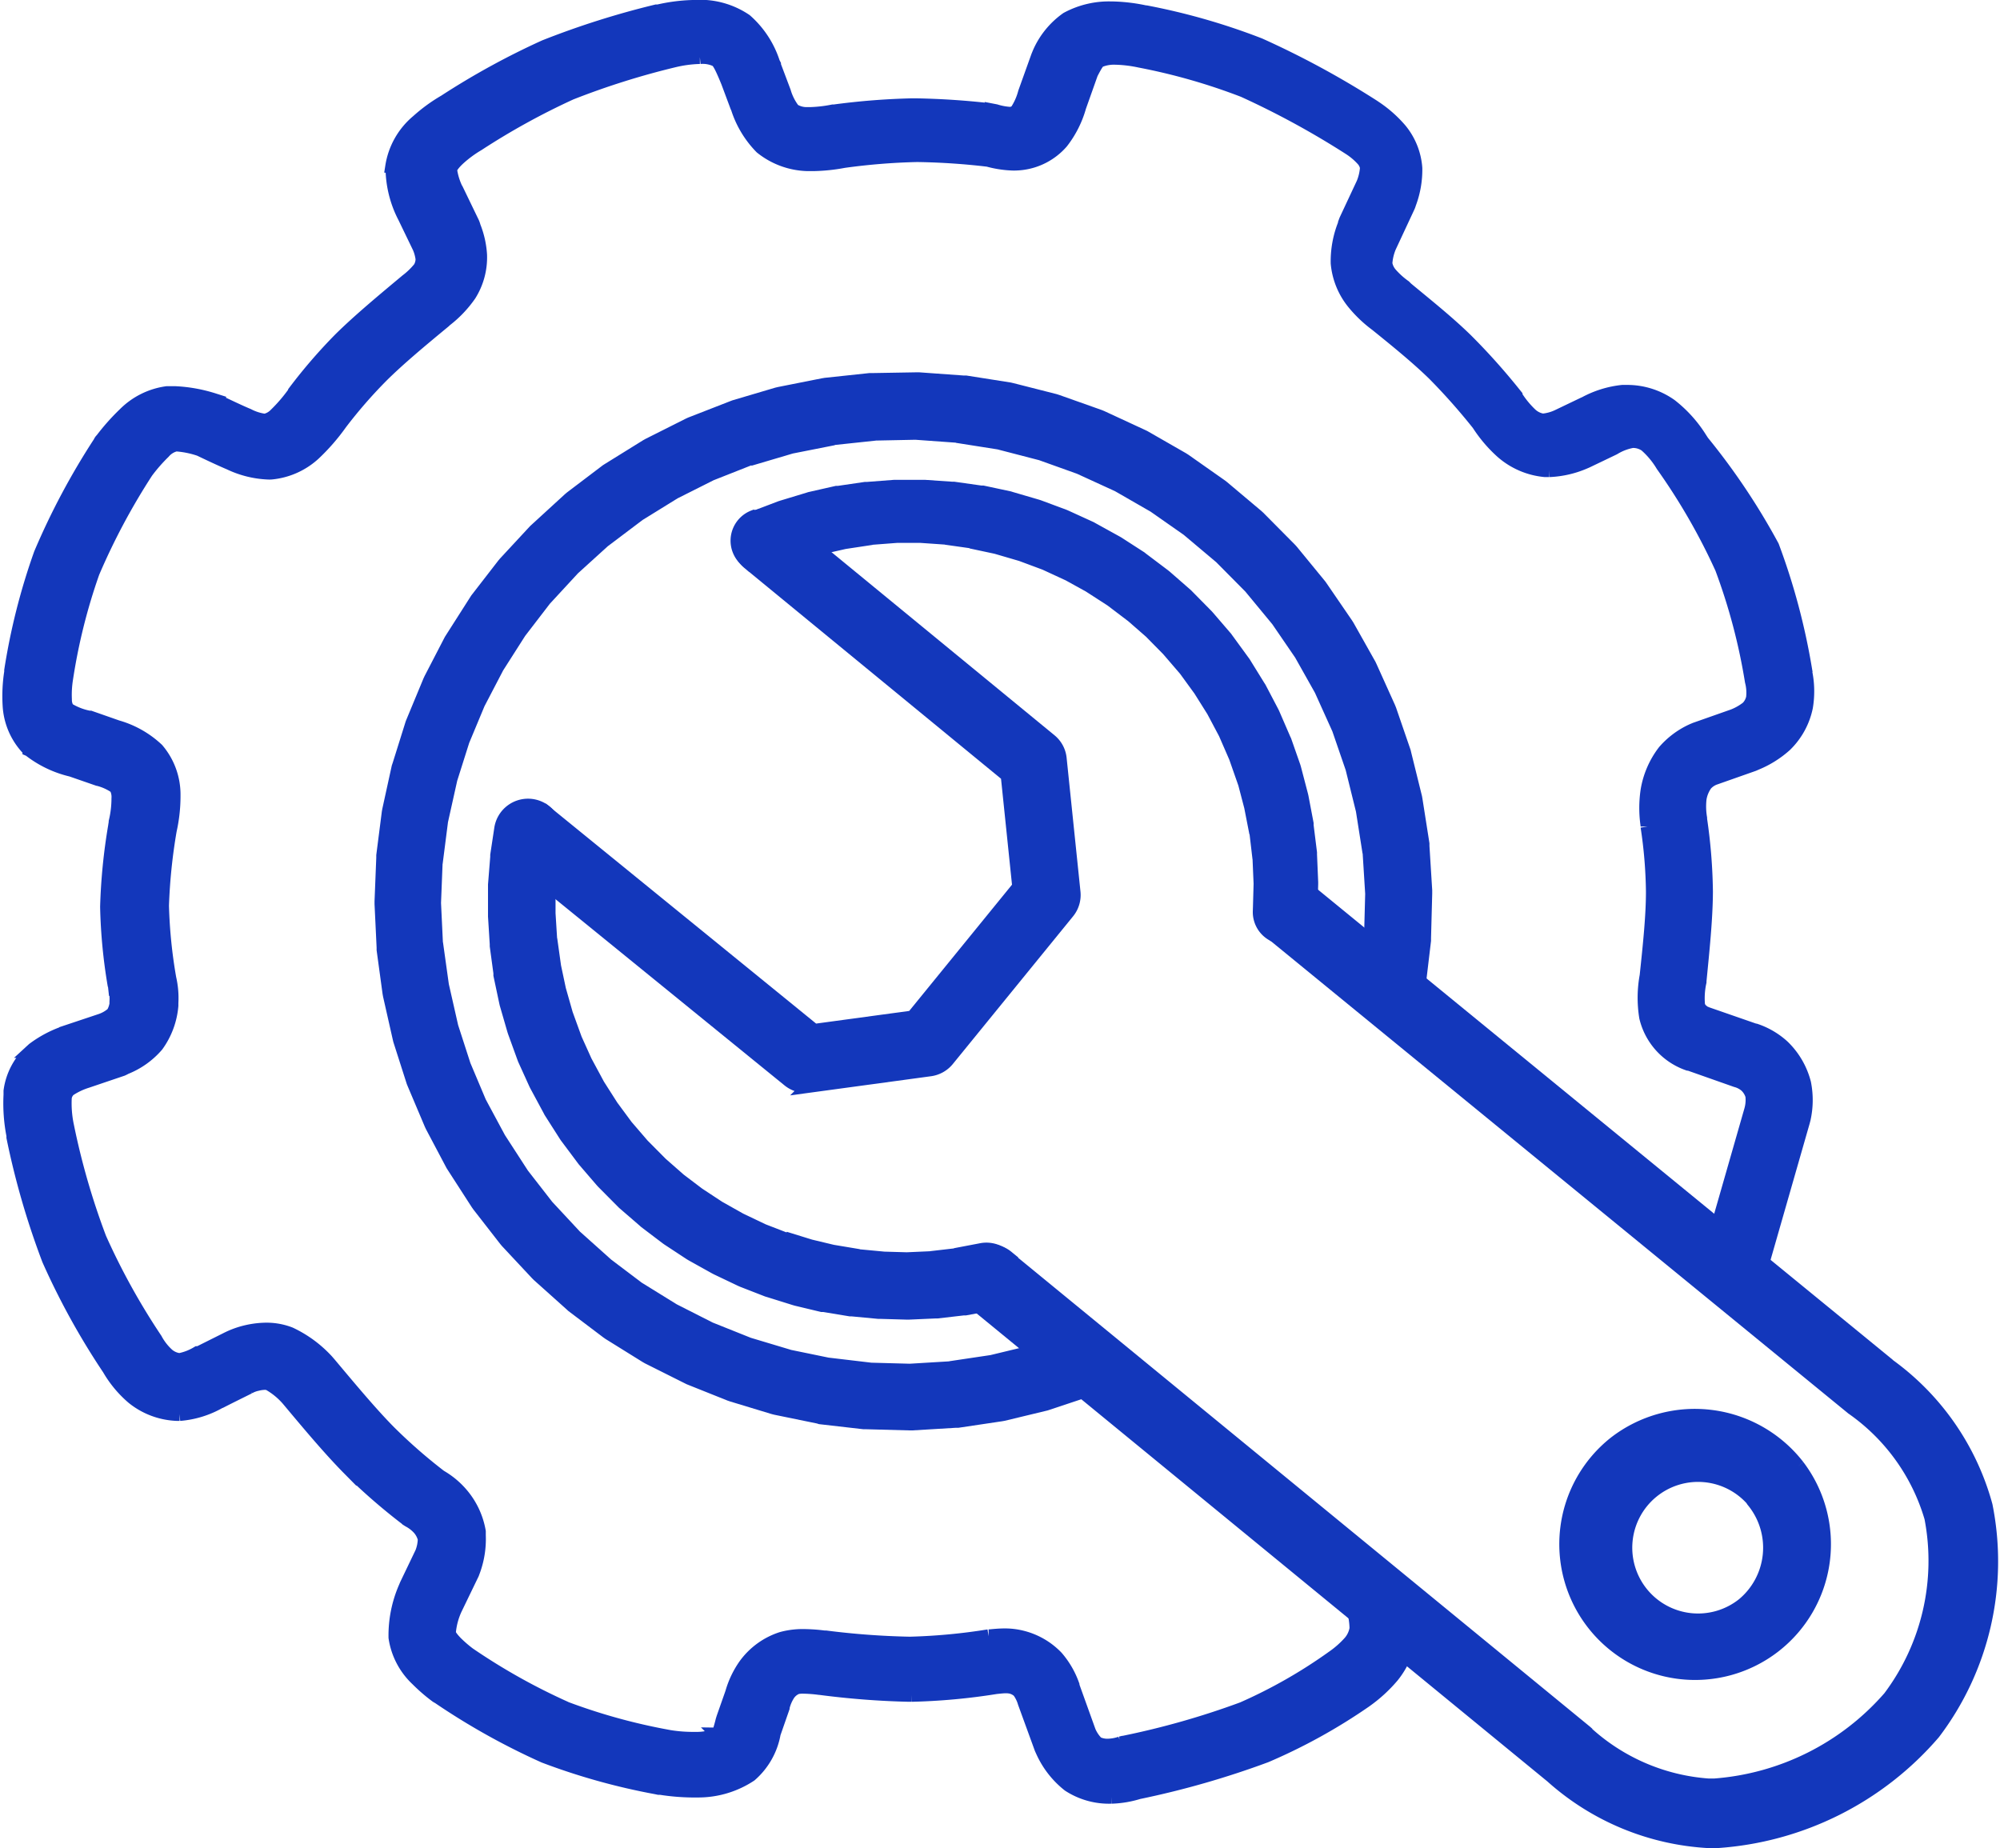
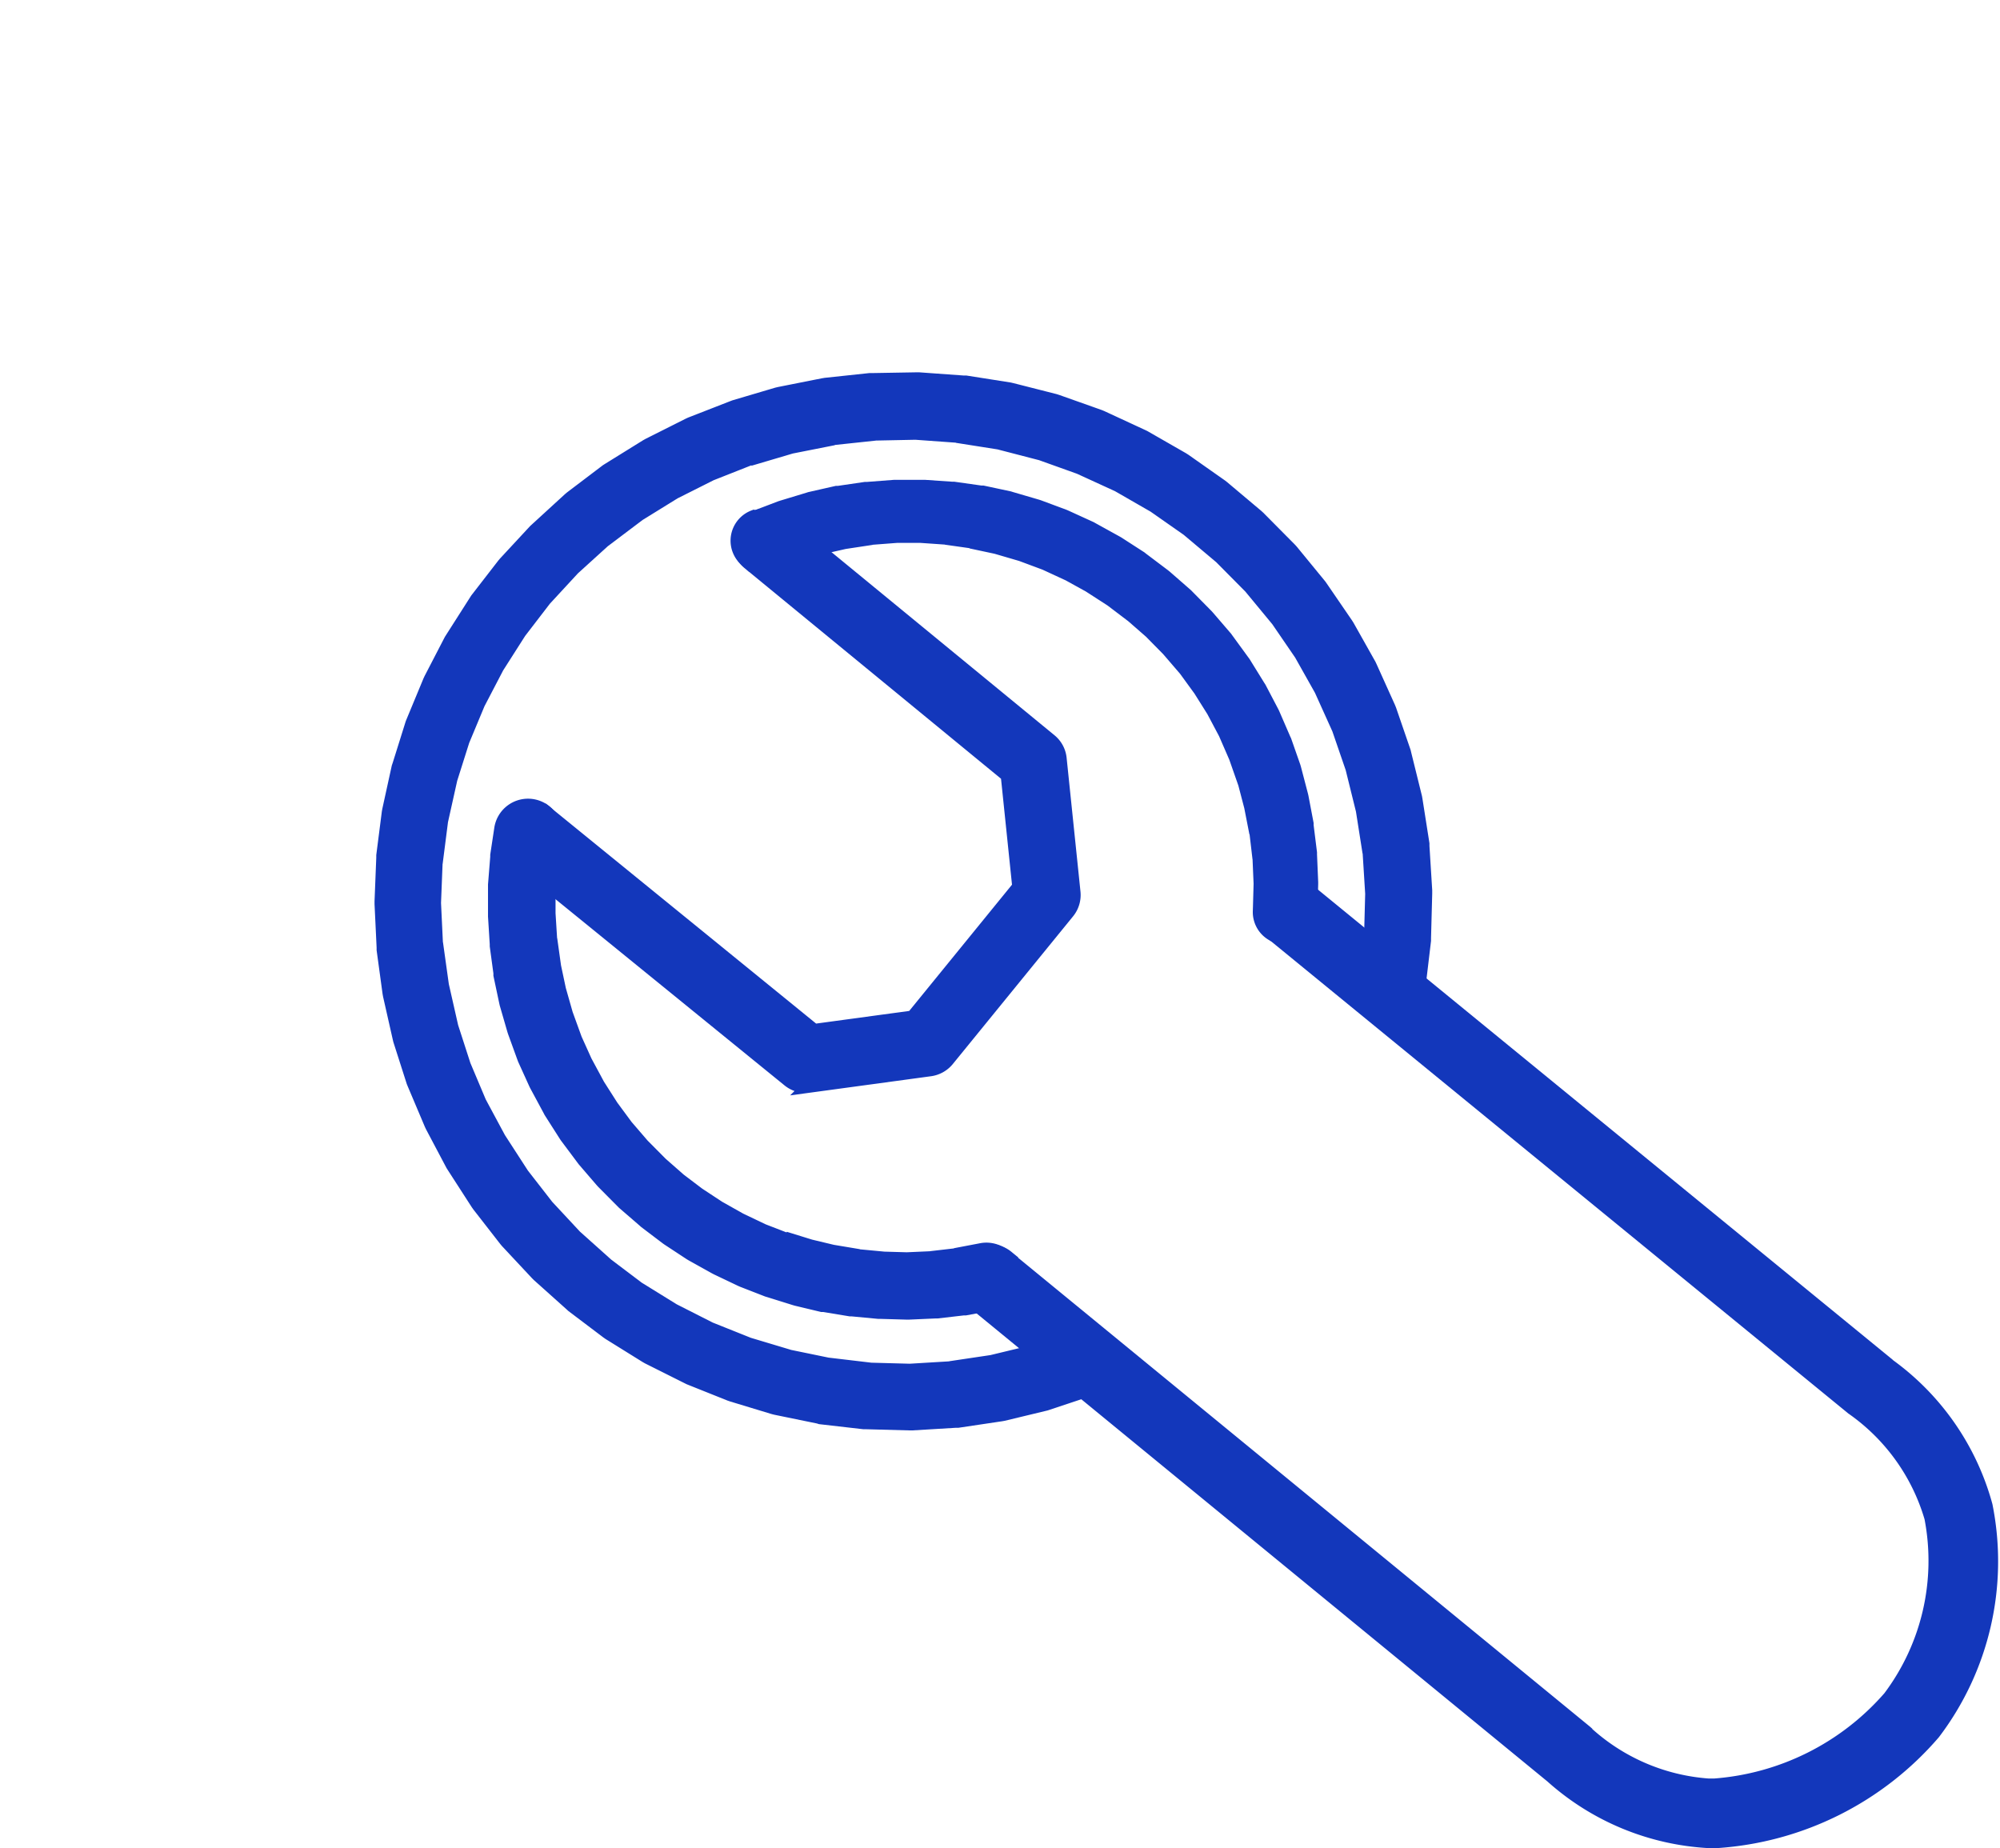
<svg xmlns="http://www.w3.org/2000/svg" width="28.905" height="26.713" viewBox="0 0 28.905 26.713">
  <g id="Group_379124" data-name="Group 379124" transform="translate(14452.323 -3690.9)">
-     <path id="Path_390561" data-name="Path 390561" d="M33.706,24.914h-.017a2.5,2.5,0,0,0-.5.065h-.011l-.015,0a12.168,12.168,0,0,0-1.612.511,10.936,10.936,0,0,0-1.445.792,2.348,2.348,0,0,0-.391.285v0a1.063,1.063,0,0,0-.37.653l.384.04-.38-.038h0a1.554,1.554,0,0,0,.18.735l.008.017v0l.2.414h0a.622.622,0,0,1,.046.169.266.266,0,0,1-.036.131v0a1.071,1.071,0,0,1-.192.186l-.013.011,0,0,0,0,0,0c-.327.273-.672.56-.944.828a7.607,7.607,0,0,0-.657.76l0,.006a2.294,2.294,0,0,1-.281.33.3.3,0,0,1-.154.085h0a.711.711,0,0,1-.243-.076c-.137-.057-.283-.129-.437-.2l-.063-.023a2.168,2.168,0,0,0-.564-.1c-.034,0-.068,0-.106,0v0a1.068,1.068,0,0,0-.615.306,3.137,3.137,0,0,0-.33.372v0a.037.037,0,0,0-.011.011s0,0,0,.006l-.025.036,0,0v0a10.314,10.314,0,0,0-.847,1.593,9.245,9.245,0,0,0-.427,1.684v.008l0,.015a2.256,2.256,0,0,0-.023.484.984.984,0,0,0,.281.636l.135.055-.129-.053,0,0a1.564,1.564,0,0,0,.608.292v0l.378.131a.767.767,0,0,1,.264.118.29.29,0,0,1,.036.165,1.445,1.445,0,0,1-.04.336v0c0,.021-.006.042-.008.063h0a8.354,8.354,0,0,0-.116,1.166,7.684,7.684,0,0,0,.11,1.141h0l0-.027.008.074a.551.551,0,0,1,.017.184l0,.034,0,0a.38.38,0,0,1-.049.137.511.511,0,0,1-.169.1h0l-.482.161.123.365-.135-.359a1.646,1.646,0,0,0-.486.251l-.025.023,0,0a.94.94,0,0,0-.308.579l0,.055h0a2.4,2.4,0,0,0,.042.587l0,.027a11.415,11.415,0,0,0,.513,1.768,10.518,10.518,0,0,0,.87,1.576l0,0a1.608,1.608,0,0,0,.346.416,1.075,1.075,0,0,0,.649.239l.025,0h0a1.384,1.384,0,0,0,.583-.182l.011-.006.006,0,0,0c.137-.07.27-.135.4-.2h0a.412.412,0,0,1,.123-.046v0a.471.471,0,0,1,.106-.015.161.161,0,0,1,.065.011,1.051,1.051,0,0,1,.275.226l0,0c.294.351.6.718.887,1.008a8.586,8.586,0,0,0,.82.714l.008.008h0l0,0,.03.019a.543.543,0,0,1,.146.112.362.362,0,0,1,.082.156.575.575,0,0,1-.04.2h0l-.224.467-.015.036a1.735,1.735,0,0,0-.144.722,1.036,1.036,0,0,0,.319.606,2.452,2.452,0,0,0,.277.239l.013.008,0,0,.015.008a9.975,9.975,0,0,0,1.527.853,9.339,9.339,0,0,0,1.618.452l.038.008.027,0a3.137,3.137,0,0,0,.446.038c.032,0,.072,0,.106,0a1.363,1.363,0,0,0,.742-.226,1.036,1.036,0,0,0,.34-.6h0l.129-.37,0-.008a.6.6,0,0,1,.08-.188.268.268,0,0,1,.125-.1.394.394,0,0,1,.1-.008,2.008,2.008,0,0,1,.222.017h.006a11.936,11.936,0,0,0,1.291.1h.04a8.967,8.967,0,0,0,1.219-.112h0c.063-.006.1-.011.144-.011a.329.329,0,0,1,.076.008.258.258,0,0,1,.112.061.527.527,0,0,1,.082.167l.241.661.019.042.006.013a1.3,1.3,0,0,0,.374.473,1.06,1.06,0,0,0,.6.171l.011,0a1.473,1.473,0,0,0,.393-.065h0l0,0v0a12.69,12.69,0,0,0,1.84-.528A8.14,8.14,0,0,0,43.4,49.4l.021-.015h0a2.082,2.082,0,0,0,.376-.346v0a1.2,1.2,0,0,0,.26-.619c0-.036,0-.074,0-.11h0q-.371-.333-.739-.67h0a.387.387,0,0,0-.1.372,1.026,1.026,0,0,1,.063.338.4.4,0,0,1-.093.2,1.378,1.378,0,0,1-.243.215h0a7.262,7.262,0,0,1-1.308.746,11.682,11.682,0,0,1-1.724.49l-.006,0-.032.008a.621.621,0,0,1-.186.034l0,0a.34.34,0,0,1-.158-.034.531.531,0,0,1-.116-.171l0,0-.237-.659,0-.011,0,0v0a1.25,1.25,0,0,0-.232-.4,1.038,1.038,0,0,0-.5-.289v0a1,1,0,0,0-.251-.03c-.078,0-.156.008-.211.013h0l-.019,0h0l0,0a8.523,8.523,0,0,1-1.124.106h-.034a11.247,11.247,0,0,1-1.194-.089l-.023,0h0a2.546,2.546,0,0,0-.3-.021,1.148,1.148,0,0,0-.315.04,1.047,1.047,0,0,0-.528.384,1.325,1.325,0,0,0-.19.4h0l-.127.361-.011.036c-.046.188-.065.2-.07.2a.7.7,0,0,1-.308.065l0,0h-.07a2.122,2.122,0,0,1-.319-.027h0l-.032-.006a8.566,8.566,0,0,1-1.468-.406h0l-.011-.006a8.984,8.984,0,0,1-1.39-.78v0l0,0v0a1.833,1.833,0,0,1-.186-.161c-.082-.085-.1-.127-.1-.146a1.023,1.023,0,0,1,.091-.346l0,0,.247-.511.021-.057a1.331,1.331,0,0,0,.074-.492h0l0-.057a1.124,1.124,0,0,0-.26-.547v0a1.164,1.164,0,0,0-.3-.247h0l0,0h0a7.675,7.675,0,0,1-.742-.649v0c-.262-.266-.553-.615-.856-.976h0l-.038-.044a1.711,1.711,0,0,0-.534-.393.934.934,0,0,0-.344-.063,1.306,1.306,0,0,0-.273.032,1.27,1.27,0,0,0-.3.108l-.4.2a.023.023,0,0,0-.008,0h0l-.011,0v0a.793.793,0,0,1-.258.1h-.006a.319.319,0,0,1-.167-.072.83.83,0,0,1-.177-.226h0a9.9,9.9,0,0,1-.807-1.458,10.494,10.494,0,0,1-.469-1.62h0a1.581,1.581,0,0,1-.034-.412.187.187,0,0,1,.065-.123,1.006,1.006,0,0,1,.254-.12v0l.511-.173.027-.013,0,0s.011-.006.021-.011a1.165,1.165,0,0,0,.45-.321,1.138,1.138,0,0,0,.213-.573l0-.038h0a1.264,1.264,0,0,0-.03-.355,7.185,7.185,0,0,1-.106-1.052,8.061,8.061,0,0,1,.112-1.088,2.27,2.27,0,0,0,.055-.494v-.013a1,1,0,0,0-.239-.659,1.4,1.4,0,0,0-.577-.327h0l-.391-.137-.015,0a.911.911,0,0,1-.308-.12.244.244,0,0,1-.04-.142,1.457,1.457,0,0,1,.017-.3v0a8.4,8.4,0,0,1,.384-1.538,9.585,9.585,0,0,1,.775-1.453,2.4,2.4,0,0,1,.249-.285v0a.328.328,0,0,1,.175-.108h.021a1.34,1.34,0,0,1,.327.068h0c.142.068.292.139.435.2a1.421,1.421,0,0,0,.547.137.407.407,0,0,0,.051,0l0,0a1.06,1.06,0,0,0,.617-.275,2.942,2.942,0,0,0,.382-.439,6.917,6.917,0,0,1,.6-.689c.243-.241.562-.507.9-.786v0l.015-.015v0a1.642,1.642,0,0,0,.351-.368v0a1.013,1.013,0,0,0,.154-.575,1.313,1.313,0,0,0-.091-.406h0a.35.35,0,0,0-.03-.078l-.2-.414v0a.941.941,0,0,1-.112-.332v0c0-.019.025-.076.127-.169a1.677,1.677,0,0,1,.273-.2v0a10.3,10.3,0,0,1,1.341-.739,11.263,11.263,0,0,1,1.494-.471h0a1.788,1.788,0,0,1,.355-.049h.019a.454.454,0,0,1,.241.044c.036.027.076.1.163.313v0l.139.372-.013-.04.017.046a1.432,1.432,0,0,0,.342.568,1.108,1.108,0,0,0,.67.245h0c.027,0,.053,0,.08,0a2.6,2.6,0,0,0,.442-.046l0,0a9.2,9.2,0,0,1,1.048-.085h.03a9.924,9.924,0,0,1,1.006.068h0a1.52,1.52,0,0,0,.368.055.986.986,0,0,0,.11-.006.907.907,0,0,0,.583-.306,1.484,1.484,0,0,0,.258-.511v0l.171-.482h0c.076-.148.1-.173.12-.184a.542.542,0,0,1,.241-.04h.013a1.878,1.878,0,0,1,.33.042h0a8.748,8.748,0,0,1,1.5.429,12.225,12.225,0,0,1,1.538.839h0a.954.954,0,0,1,.188.161.227.227,0,0,1,.055.116.733.733,0,0,1-.053.228h0l-.249.532-.015.04,0,.011a1.437,1.437,0,0,0-.106.57,1.055,1.055,0,0,0,.239.579,1.819,1.819,0,0,0,.323.306c.306.247.594.482.834.716h0a9,9,0,0,1,.64.722h0a1.975,1.975,0,0,0,.34.4,1.093,1.093,0,0,0,.621.268l0,0h.063a1.434,1.434,0,0,0,.511-.118l.03-.013.384-.184h0l.011-.006a.78.78,0,0,1,.264-.1.046.046,0,0,1,.017,0,.327.327,0,0,1,.177.057,1.214,1.214,0,0,1,.243.292,8.987,8.987,0,0,1,.856,1.487,8.57,8.57,0,0,1,.433,1.635h0a.656.656,0,0,1,.017.241.293.293,0,0,1-.078.144.805.805,0,0,1-.207.118l0,0-.551.194-.044.019,0,0a1.184,1.184,0,0,0-.4.3,1.265,1.265,0,0,0-.245.566,1.712,1.712,0,0,0,0,.5v0l0,.019a6.693,6.693,0,0,1,.078.942c0,.355-.044.771-.091,1.215a1.746,1.746,0,0,0-.006.6.945.945,0,0,0,.308.5v0a.942.942,0,0,0,.3.171l.013,0,.678.239h0l0,0a.362.362,0,0,1,.146.076.321.321,0,0,1,.089.146.545.545,0,0,1-.017.209h0l-.524,1.827-.046.044h0c.2.163.4.327.6.49l.055-.053a.386.386,0,0,0,.1-.171l.564-1.967.011-.042a1.244,1.244,0,0,0,.006-.518,1.126,1.126,0,0,0-.308-.528h0a1.114,1.114,0,0,0-.393-.232l-.013,0-.013-.006-.674-.234c-.046-.019-.053-.021-.07-.038a.158.158,0,0,1-.061-.089,1.094,1.094,0,0,1,.021-.336l0-.013c.042-.431.091-.891.093-1.291a7.76,7.76,0,0,0-.084-1.046l0-.017a1,1,0,0,1-.008-.281.493.493,0,0,1,.087-.211.326.326,0,0,1,.123-.085h0l.568-.2.034-.015a1.455,1.455,0,0,0,.425-.266,1.064,1.064,0,0,0,.3-.547,1.367,1.367,0,0,0-.006-.488l0,0,0,.019-.006-.074a9.5,9.5,0,0,0-.475-1.779A9.649,9.649,0,0,0,48.28,31.2h0l-.03-.046a1.841,1.841,0,0,0-.429-.477,1.083,1.083,0,0,0-.623-.2c-.023,0-.049,0-.072,0a1.456,1.456,0,0,0-.543.169l-.015.006h0l-.38.182h0a.646.646,0,0,1-.209.057h-.008a.334.334,0,0,1-.175-.087,1.36,1.36,0,0,1-.215-.264l0,0,0-.008-.017-.021,0,0a9.312,9.312,0,0,0-.7-.782l0,0c-.262-.256-.568-.5-.86-.742l0,0-.03-.03a1.169,1.169,0,0,1-.2-.18.311.311,0,0,1-.074-.154v0a.75.75,0,0,1,.057-.243h0l.27-.579a.3.3,0,0,0,.017-.046v0a1.382,1.382,0,0,0,.089-.511.98.98,0,0,0-.224-.556,1.775,1.775,0,0,0-.359-.317l-.025-.017a12.782,12.782,0,0,0-1.644-.891,9.382,9.382,0,0,0-1.639-.471l-.011,0a2.505,2.505,0,0,0-.465-.057h-.023a1.269,1.269,0,0,0-.644.152,1.179,1.179,0,0,0-.4.49l-.021.051-.188.524v0a.9.9,0,0,1-.114.26.14.14,0,0,1-.091.046h-.019a.886.886,0,0,1-.2-.038l-.057-.011a11.022,11.022,0,0,0-1.109-.074h-.034a10.165,10.165,0,0,0-1.132.089l-.019,0a1.946,1.946,0,0,1-.33.038h-.042a.358.358,0,0,1-.2-.055.8.8,0,0,1-.135-.266l-.144-.382,0-.011,0,0-.013-.025v0a1.372,1.372,0,0,0-.4-.611,1.171,1.171,0,0,0-.71-.2h-.013Z" transform="translate(-14476 3666.086)" fill="#1337bb" stroke="#1337bb" stroke-width="0.2" />
    <path id="Path_390562" data-name="Path 390562" d="M49.94,53.728l8.366,6.86.03.027h0l-.046-.038a2.924,2.924,0,0,0,1.791.782h.085a3.729,3.729,0,0,0,2.535-1.27,3.292,3.292,0,0,0,.6-2.6,2.942,2.942,0,0,0-1.147-1.591l.011.008-8.412-6.881a.4.4,0,0,1,.511-.625l8.412,6.881.011.011a3.7,3.7,0,0,1,1.4,2.024,4.1,4.1,0,0,1-.754,3.283A4.527,4.527,0,0,1,60.2,62.165l-.114,0a3.7,3.7,0,0,1-2.271-.942l-.046-.038.03.025-8.366-6.86a.4.4,0,1,1,.511-.625Z" transform="translate(-14487.712 3655.345)" fill="#1337bb" stroke="#1337bb" stroke-width="0.2" />
    <path id="Path_390563" data-name="Path 390563" d="M37.678,46.716l-.059.391,0-.027-.032.393v-.027l0,.4v-.027l.025.4,0-.03.055.393-.006-.027.082.387-.006-.027.108.38-.008-.027.135.372-.011-.025.163.361-.013-.027.188.349-.015-.023.213.334-.017-.023.234.317-.017-.021.258.3-.019-.021.279.281-.021-.019.289.254-.021-.017.306.232-.023-.017.321.211-.023-.015.334.188-.023-.013.346.165-.025-.011.359.139L41,52.515l.368.114-.025-.006.372.089-.025-.006.378.063-.027,0,.382.036-.027,0,.384.011h-.027l.384-.017-.027,0,.38-.044-.027,0,.378-.072a.394.394,0,0,1,.146.775l-.378.07-.027,0-.38.044-.027,0-.384.017-.027,0-.384-.011-.027,0-.382-.036-.025,0-.38-.063-.027,0-.372-.089-.027-.008-.365-.114-.027-.008-.357-.139-.025-.011-.346-.165-.025-.013-.334-.186-.025-.015-.321-.211-.021-.015-.306-.232-.021-.019L38.673,52l-.019-.019-.279-.281-.019-.021-.258-.3-.017-.023-.237-.317-.015-.023-.213-.334-.013-.025-.188-.349-.013-.025-.163-.359L37.23,49.9l-.135-.372-.008-.025-.11-.38-.006-.027-.082-.387,0-.03-.053-.391,0-.027-.025-.4v-.03l0-.4,0-.027.032-.4,0-.027L36.9,46.6a.393.393,0,1,1,.777.118Z" transform="translate(-14481.981 3656.283)" fill="#1337bb" stroke="#1337bb" stroke-width="0.2" />
    <path id="Path_390564" data-name="Path 390564" d="M43.576,38.168l.365-.139.025-.008.376-.114.025-.008.384-.087.025,0,.389-.057.027,0,.391-.03.027,0,.393,0,.025,0,.393.027.025,0,.389.055.027,0,.384.082.025.008.376.11.025.008.368.137.025.011.357.163.023.013.344.19.023.013.33.213.021.017.317.239.021.017.3.262.019.019.279.283.017.019.258.3.015.021.234.321.015.021.209.338.015.023.184.351.011.023.158.365.011.023.131.374.008.027.1.382.006.025.074.389,0,.027.049.393,0,.027.017.4v.025l-.011.4a.367.367,0,1,1-.733-.021l.011-.4v.027l-.017-.4,0,.025-.046-.393,0,.025-.076-.389.006.025-.1-.382.006.025-.131-.374.011.025-.158-.363.013.023-.186-.351.015.023-.211-.336.015.021-.232-.319.017.021-.258-.3.019.019-.279-.283.021.019-.3-.262.019.017-.315-.239.021.015-.33-.213.023.013-.344-.19.023.013-.357-.165.025.011-.368-.137.023.008-.376-.11.025.006-.384-.082.027,0-.389-.055.025,0-.391-.027.025,0-.393,0,.027,0-.393.03.027,0-.389.059.025-.006-.382.087.025-.006-.376.114.025-.008-.368.142a.367.367,0,0,1-.262-.687Z" transform="translate(-14484.983 3660.21)" fill="#1337bb" stroke="#1337bb" stroke-width="0.2" />
    <path id="Path_390565" data-name="Path 390565" d="M37.614,42.782l4.024,3.274-.3-.085,1.745-.237-.249.142,1.739-2.136-.087.285-.2-1.931.139.26-3.864-3.173a.388.388,0,0,1,.492-.6l3.864,3.173a.384.384,0,0,1,.139.26l.2,1.931a.388.388,0,0,1-.085.285l-1.739,2.136a.392.392,0,0,1-.249.139l-1.743.237a.387.387,0,0,1-.3-.084l-4.024-3.272a.389.389,0,0,1,.49-.6Z" transform="translate(-14482.063 3659.85)" fill="#1337bb" stroke="#1337bb" stroke-width="0.2" />
-     <path id="Path_390566" data-name="Path 390566" d="M68.806,63.293a1.863,1.863,0,1,1-2.639-.338,1.883,1.883,0,0,1,2.639.338m-.638.5a1.051,1.051,0,1,0-.152,1.5A1.069,1.069,0,0,0,68.168,63.8Z" transform="translate(-14495.145 3648.799)" fill="#1337bb" stroke="#1337bb" stroke-width="0.2" />
    <path id="Path_390567" data-name="Path 390567" d="M48.006,43.522l.076-.638,0,.034.017-.642v.034l-.04-.64,0,.034-.1-.636.006.034-.154-.623.011.034-.209-.608.013.032-.264-.585.017.03-.315-.56.019.03-.363-.53.019.027-.408-.494.023.025-.452-.456.025.023-.492-.414.027.019-.526-.368.03.019-.558-.321.032.017-.585-.268.032.013-.6-.215.032.011-.621-.161.034.006-.634-.1.034,0-.64-.046h.034l-.642.013.034,0-.638.068.034,0-.632.125.034-.008-.615.182L39.131,36l-.6.237.032-.015-.575.289.032-.017-.547.338.03-.019-.513.387.025-.023-.475.431.023-.023-.435.471.021-.025-.384.5.019-.027-.338.53.017-.03-.292.56.015-.032-.243.583.013-.032-.19.6.011-.032-.137.615.006-.034-.08.625,0-.034-.025.63v-.034l.03.63,0-.034.087.623-.006-.032.139.613-.011-.032.194.6-.013-.032.245.581-.015-.032.3.558-.017-.03.342.528-.021-.027.389.5-.021-.025.429.461-.023-.023.469.42L37,47.637l.5.378L37.479,48l.537.332-.03-.017.562.285-.032-.015.585.234-.032-.011.6.18-.034-.006.617.127-.032-.006.625.074-.034,0,.63.017h-.034l.63-.038-.034,0,.623-.093-.034.006.613-.148-.034.011.6-.2a.384.384,0,1,1,.245.729l-.6.2-.034.011-.613.148-.034.006-.623.093-.032,0-.63.038h-.034l-.63-.017-.034,0-.627-.072L40.1,49.86l-.619-.127-.032-.008-.6-.182-.032-.011-.585-.234-.03-.015L37.637,49l-.03-.017-.534-.332-.027-.019-.5-.378-.025-.023-.469-.42-.023-.023-.431-.461-.021-.025-.389-.5-.019-.027-.342-.53-.019-.03-.294-.556-.015-.032-.245-.579-.013-.032-.192-.6-.008-.034-.139-.615-.006-.034-.085-.623,0-.034-.03-.63v-.034l.025-.63,0-.034.08-.625.006-.032.135-.617.011-.032.188-.6.013-.032.241-.581.015-.032.289-.558.019-.03.338-.53.019-.03.387-.5.021-.025L36,37.058l.025-.023L36.5,36.6l.025-.021.513-.389.03-.019.545-.338.03-.017.575-.289.032-.015.6-.234.034-.013.615-.182.034-.008.63-.125.036-.006.638-.068.034,0,.644-.011h.034l.64.046.036,0,.634.1.034.008.621.158.034.011.606.215.032.013.583.27.032.015.556.319.03.019.526.37.027.021.492.414.025.023.452.456.023.025.41.5.019.027.363.53.019.03.315.56.015.032.264.585.013.032.209.608.008.034.154.623.006.034.1.636,0,.034.04.642V42.3l-.017.642,0,.034-.076.638a.385.385,0,0,1-.765-.089Z" transform="translate(-14480.591 3661.516)" fill="#1337bb" stroke="#1337bb" stroke-width="0.2" />
  </g>
</svg>